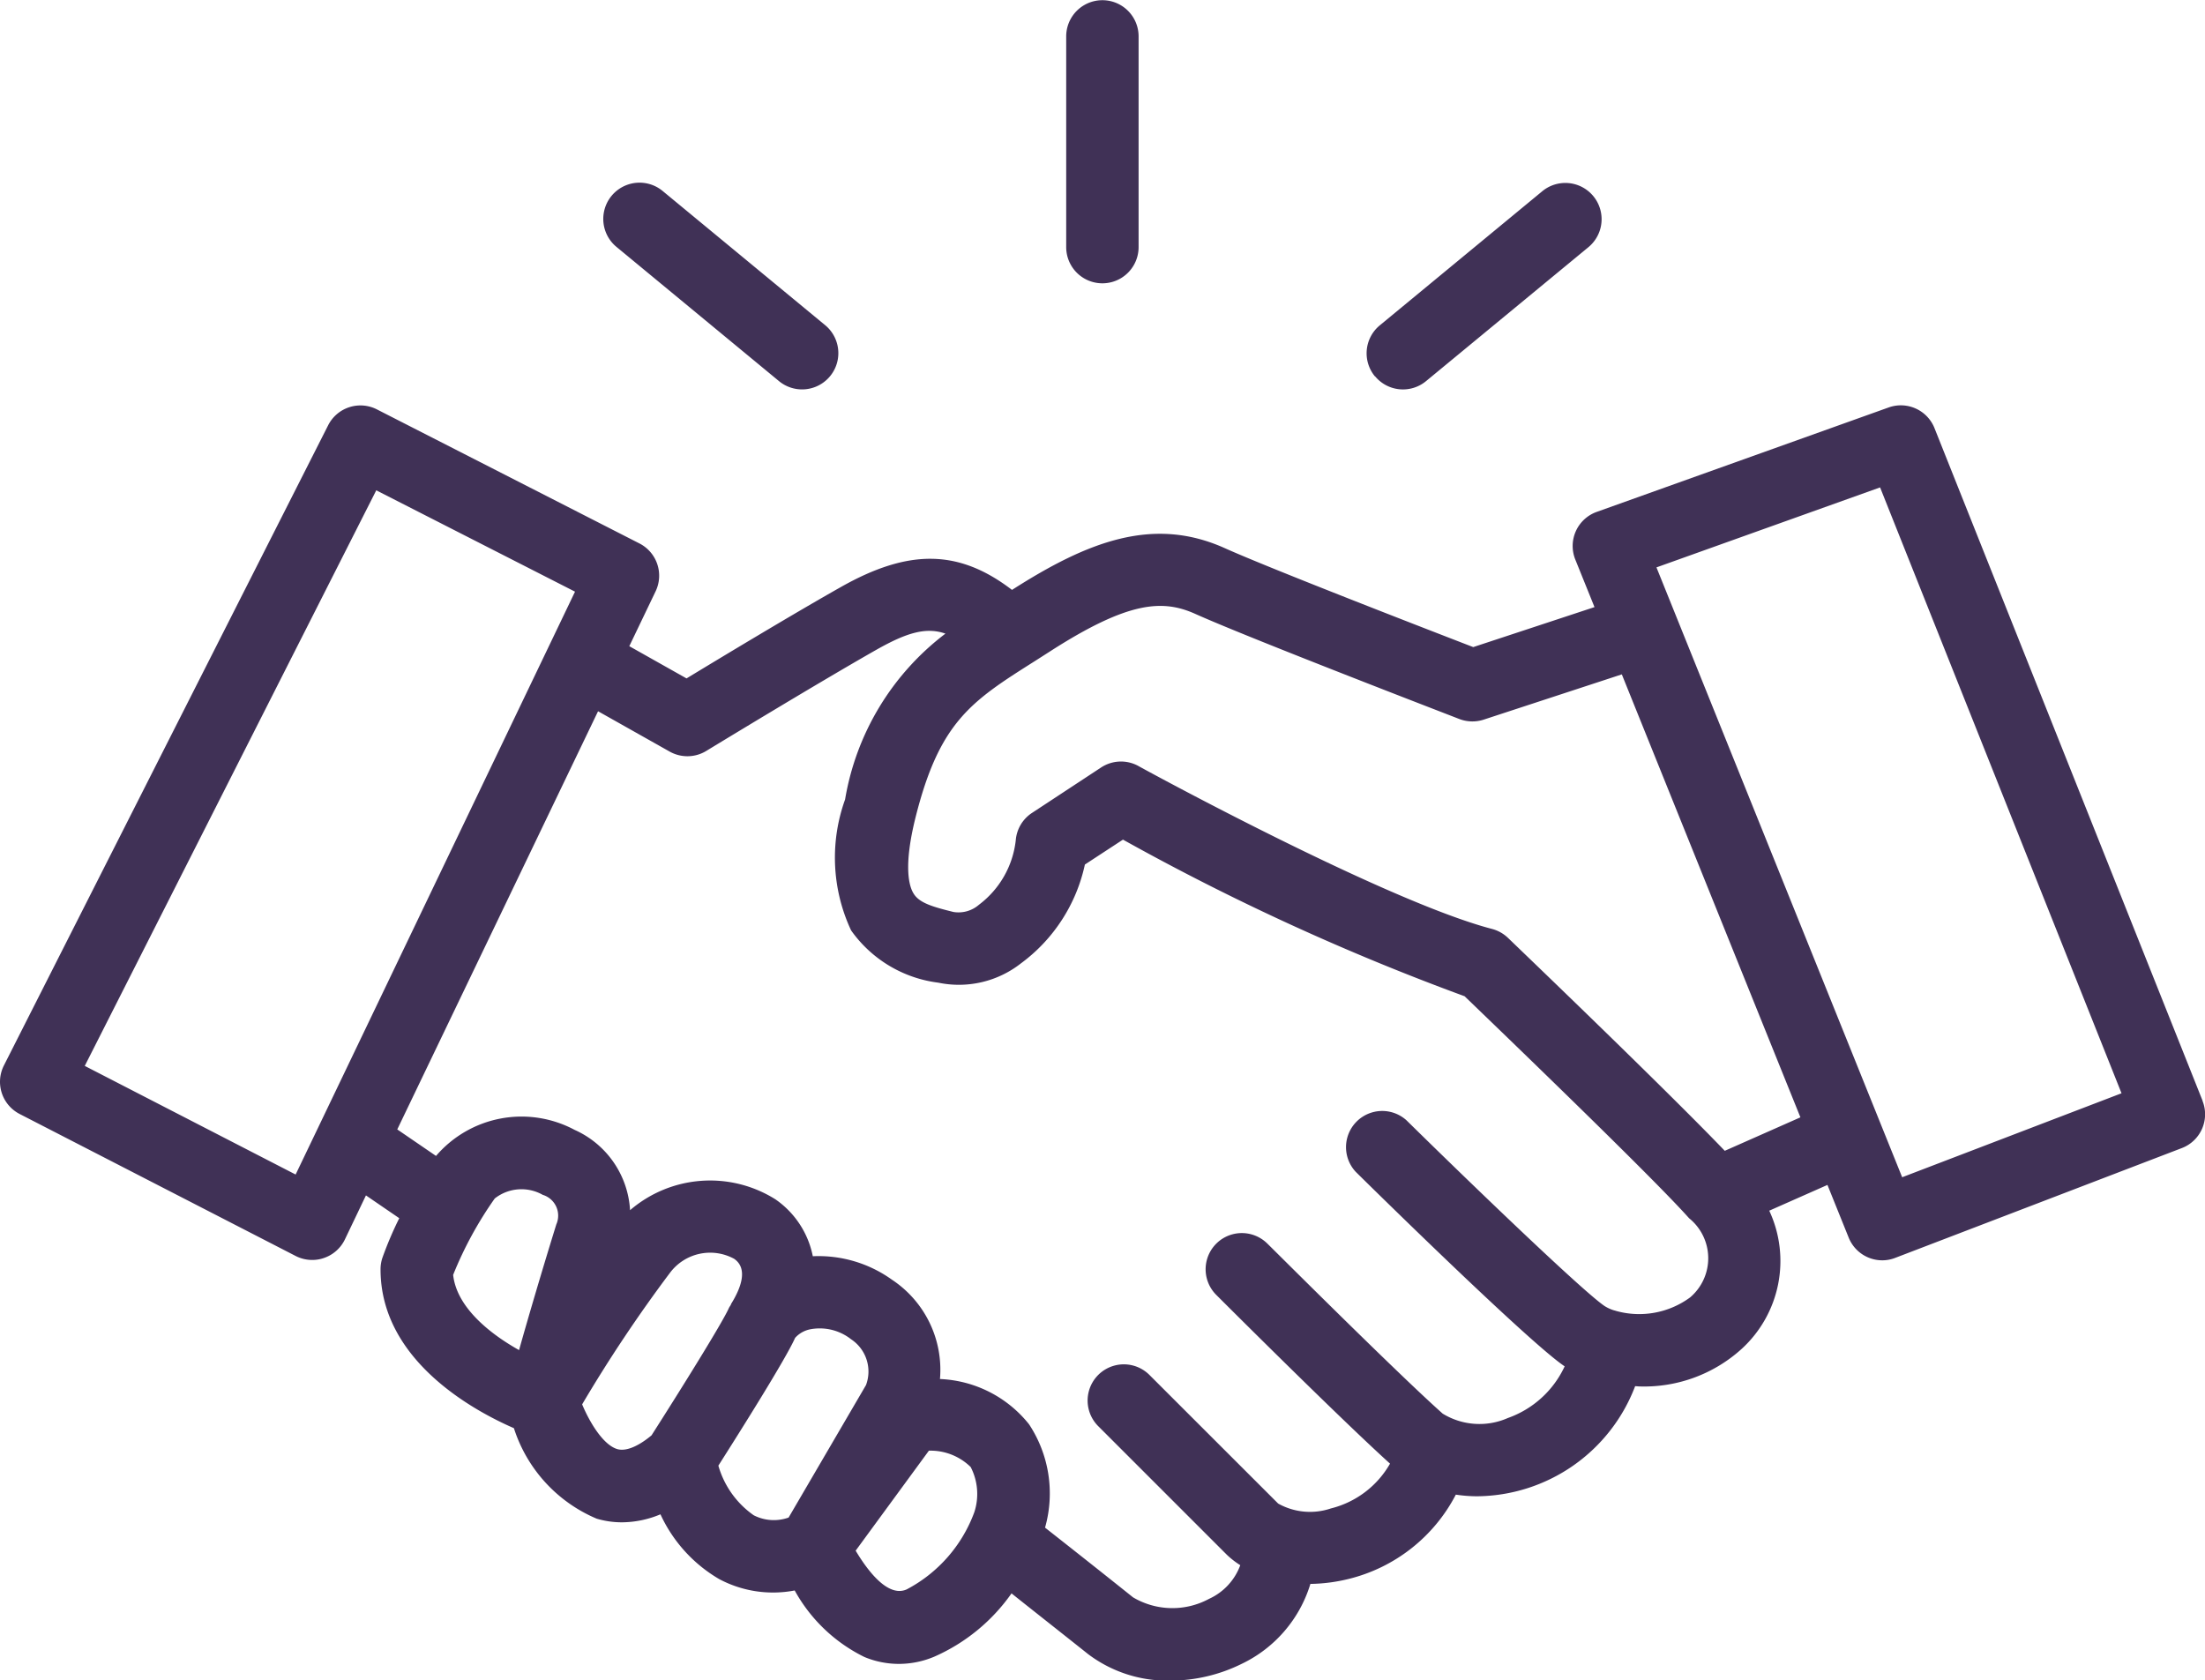
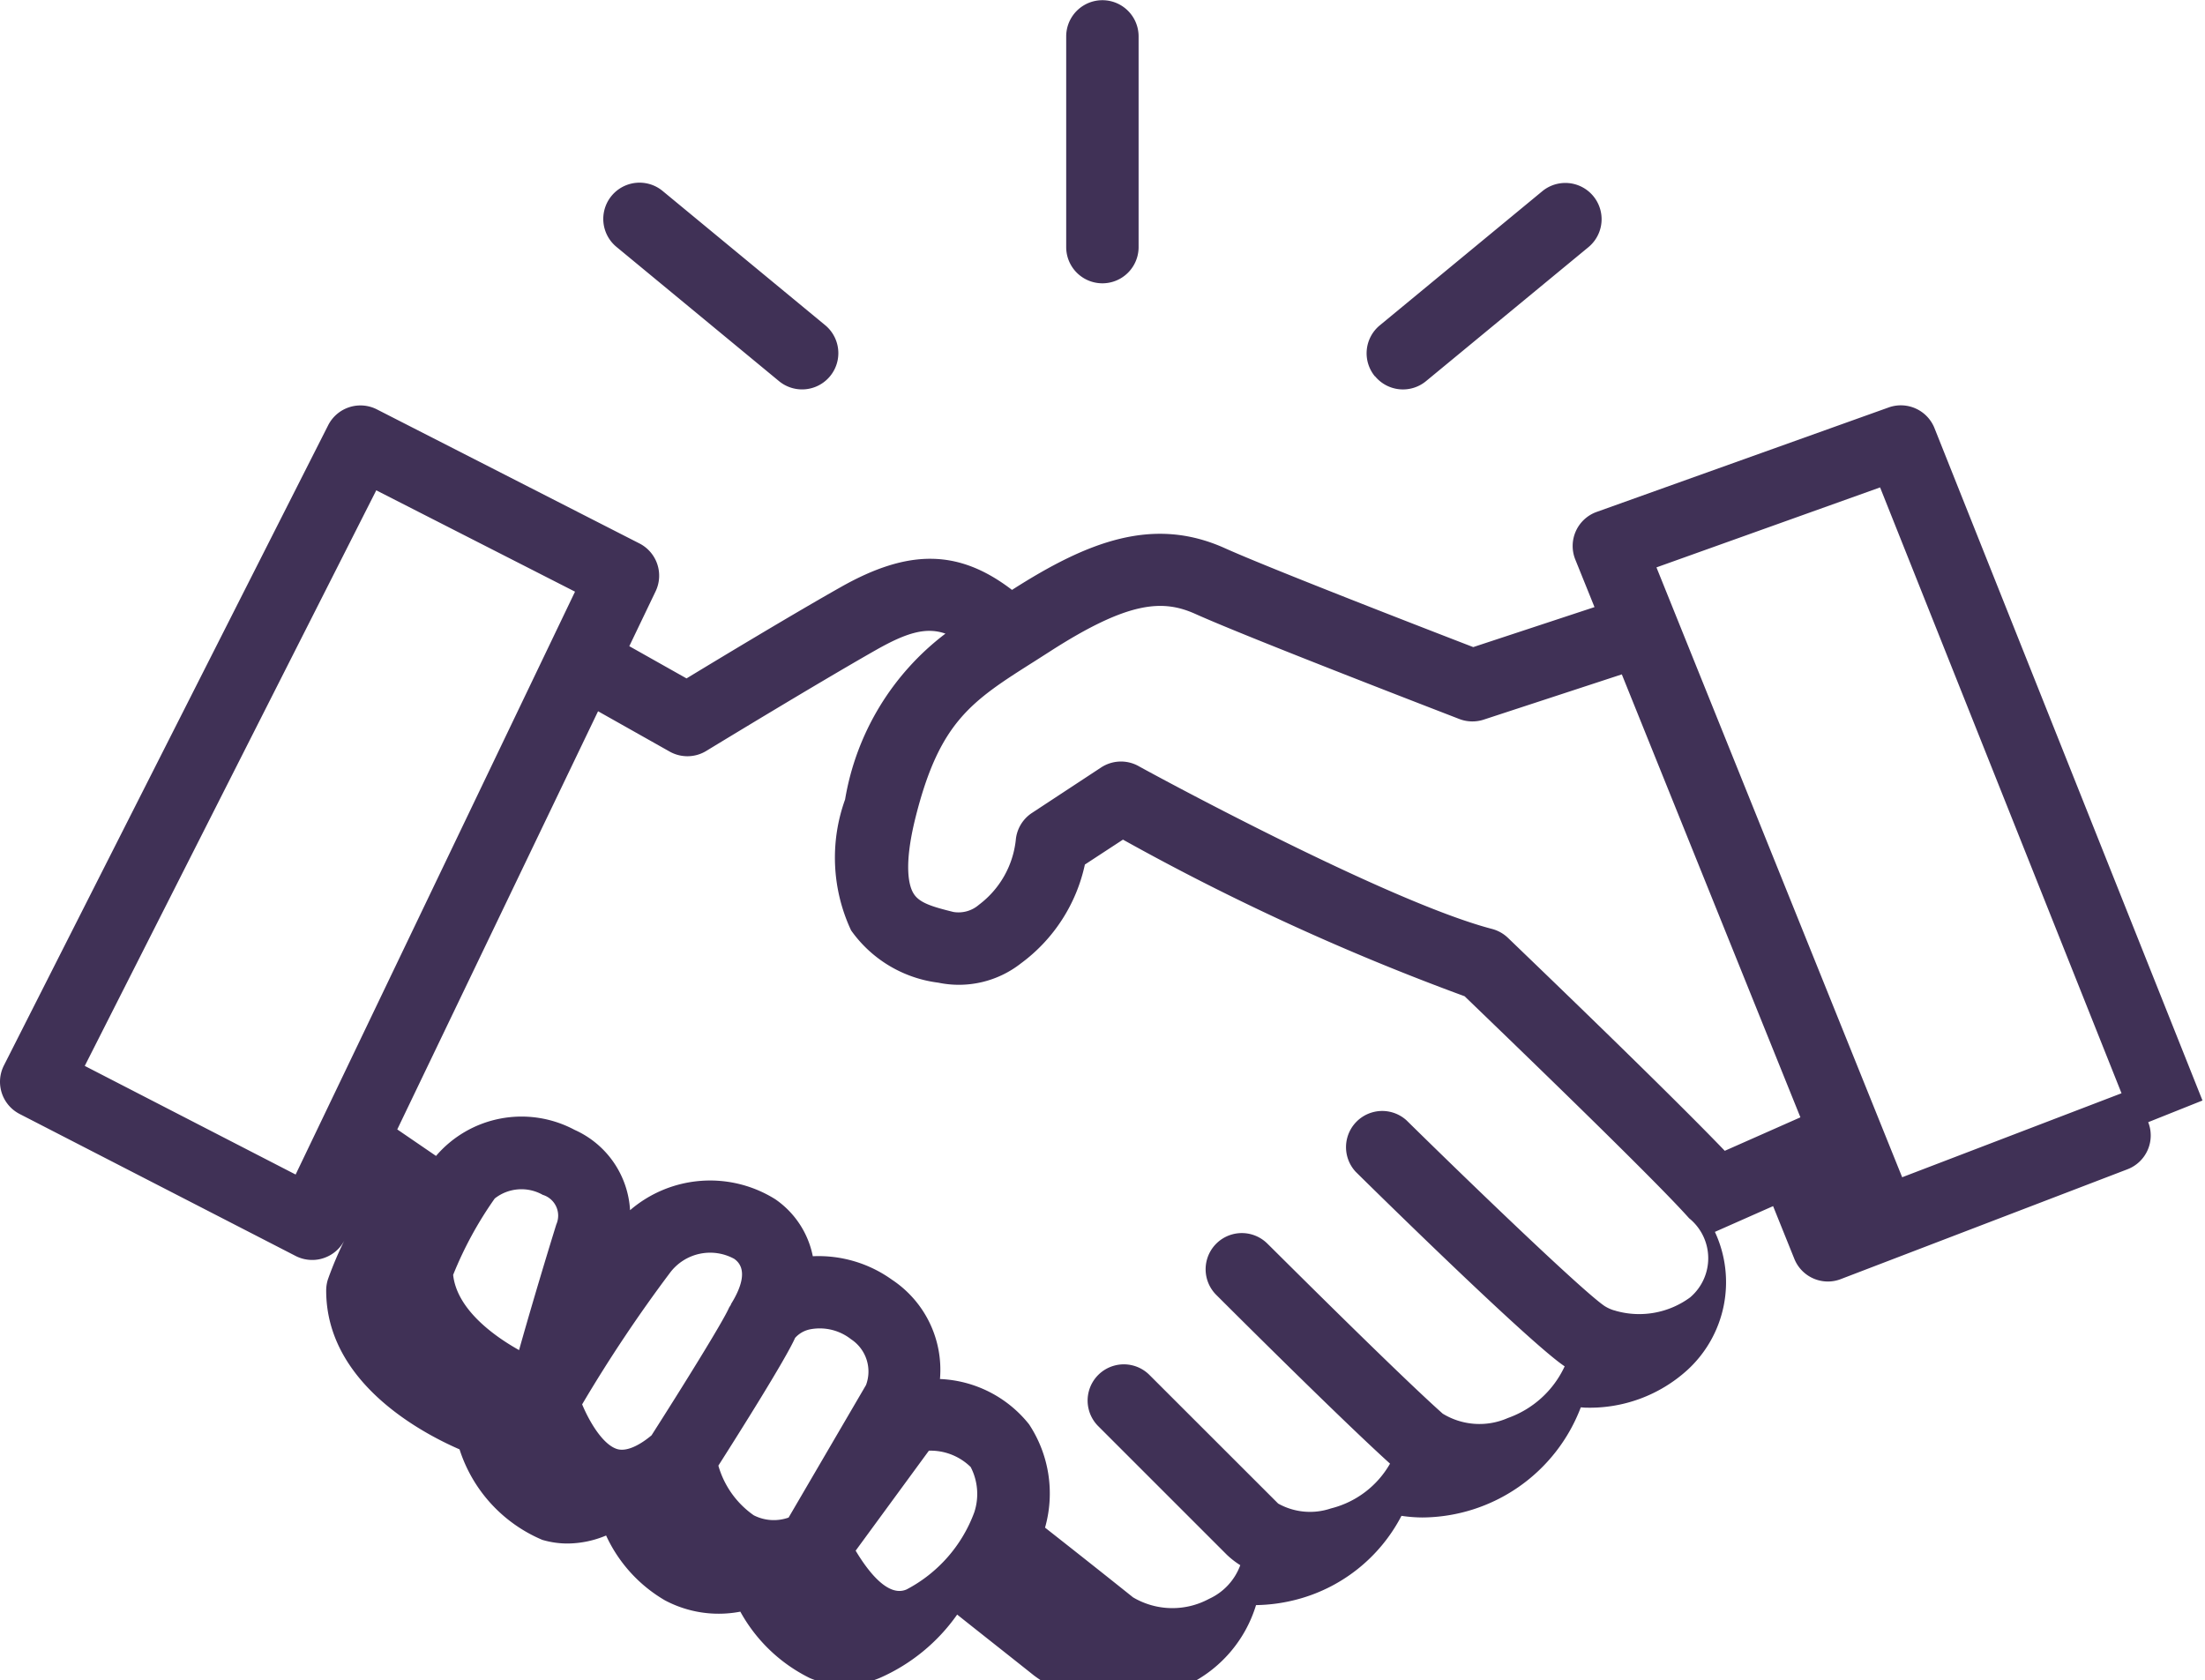
<svg xmlns="http://www.w3.org/2000/svg" width="55.127" height="42.017" viewBox="0 0 55.127 42.017">
  <defs>
    <style>.a{fill:#403156;}</style>
  </defs>
  <g transform="translate(-1.548 -8.79)">
    <g transform="translate(1.548 8.79)">
-       <path class="a" d="M56.612,36.307l-6.7-16.812a.905.905,0,0,0-1.146-.517l-7.3,2.612a.905.905,0,0,0-.534,1.191l.48,1.189-3.032,1c-1.128-.435-5.1-1.973-6.218-2.477-1.786-.8-3.419-.165-5.313,1.047-1.335-1.022-2.586-1.028-4.278-.072-1.177.664-3.011,1.77-3.859,2.285l-1.431-.806.657-1.37a.905.905,0,0,0-.406-1.2L10.97,19.026a.905.905,0,0,0-1.219.4L1.646,35.43a.905.905,0,0,0,.393,1.214l6.9,3.55a.905.905,0,0,0,.415.1.882.882,0,0,0,.289-.048.905.905,0,0,0,.528-.466l.526-1.1.833.57a9.022,9.022,0,0,0-.425,1,.922.922,0,0,0-.043.281c0,2.279,2.345,3.539,3.334,3.969a3.671,3.671,0,0,0,2.07,2.263,2.219,2.219,0,0,0,.634.091,2.529,2.529,0,0,0,.96-.2,3.632,3.632,0,0,0,1.471,1.621,2.865,2.865,0,0,0,1.885.283,4,4,0,0,0,1.744,1.664,2.247,2.247,0,0,0,.857.172,2.278,2.278,0,0,0,.89-.181,4.646,4.646,0,0,0,1.93-1.582c.453.362,1.144.905,1.914,1.518a3.287,3.287,0,0,0,2.053.663,4.027,4.027,0,0,0,1.785-.418,3.269,3.269,0,0,0,1.72-2,4.215,4.215,0,0,0,.952-.123,4.128,4.128,0,0,0,2.684-2.109,3.665,3.665,0,0,0,.522.041,4.267,4.267,0,0,0,3.961-2.753c.04,0,.077.007.117.007a3.629,3.629,0,0,0,2.549-.942,2.977,2.977,0,0,0,.687-3.453l1.455-.644.531,1.318a.905.905,0,0,0,.839.567.889.889,0,0,0,.324-.061l7.167-2.746a.905.905,0,0,0,.517-1.177ZM8.939,38.158,3.667,35.442,10.955,21.05l4.969,2.534Zm3.938,2.509a9.351,9.351,0,0,1,1.04-1.91,1.08,1.08,0,0,1,1.2-.091.543.543,0,0,1,.339.74c-.345,1.114-.7,2.317-.931,3.142C13.8,42.142,12.965,41.481,12.877,40.667Zm4.106,4.357c-.345-.1-.682-.644-.881-1.119a35.832,35.832,0,0,1,2.2-3.295,1.254,1.254,0,0,1,1.6-.345c.362.25.159.749-.073,1.124-.007.011-.007.024-.014.035s-.033.048-.045.074c-.159.362-1.2,2.033-1.933,3.181C17.61,44.87,17.254,45.1,16.983,45.024Zm4.281,1.711a1.1,1.1,0,0,1-.872-.057,2.275,2.275,0,0,1-.884-1.241c.533-.838,1.683-2.664,1.918-3.194a.685.685,0,0,1,.4-.219,1.267,1.267,0,0,1,1,.253.966.966,0,0,1,.373,1.145Zm2.943,1.8c-.472.2-.98-.492-1.267-.972l1.831-2.5a1.431,1.431,0,0,1,1.045.409,1.467,1.467,0,0,1,.091,1.129,3.571,3.571,0,0,1-1.7,1.935Zm19.6-7.308a2.15,2.15,0,0,1-1.864.339c-.008,0-.014-.007-.022-.009h-.011a.974.974,0,0,1-.243-.109c-.533-.356-3.324-3.04-4.958-4.648a.905.905,0,0,0-1.267,1.29c.724.715,4.39,4.309,5.224,4.864h0a2.475,2.475,0,0,1-1.42,1.292,1.76,1.76,0,0,1-1.629-.109c-1.171-1.042-4.345-4.218-4.382-4.25a.905.905,0,1,0-1.28,1.28c.128.128,3.065,3.063,4.345,4.22a2.358,2.358,0,0,1-1.479,1.12,1.629,1.629,0,0,1-1.318-.122l-3.218-3.216a.905.905,0,1,0-1.28,1.281l3.215,3.215a2.082,2.082,0,0,0,.336.261,1.487,1.487,0,0,1-.781.842,1.93,1.93,0,0,1-1.9-.038c-.951-.761-1.788-1.419-2.2-1.743a3.134,3.134,0,0,0-.4-2.584,3.006,3.006,0,0,0-2.227-1.132,2.7,2.7,0,0,0-1.2-2.483,3.149,3.149,0,0,0-1.979-.587,2.263,2.263,0,0,0-.935-1.423,3.068,3.068,0,0,0-3.634.272,2.346,2.346,0,0,0-1.387-2.009,2.814,2.814,0,0,0-3.464.652l-.969-.663L16.5,26.574l1.789,1.008a.905.905,0,0,0,.915-.015c.028-.017,2.752-1.677,4.261-2.534.757-.427,1.237-.568,1.72-.4a6.567,6.567,0,0,0-2.509,4.147,4.289,4.289,0,0,0,.15,3.273,3.15,3.15,0,0,0,2.182,1.308,2.514,2.514,0,0,0,2.063-.482,4.153,4.153,0,0,0,1.6-2.472l.952-.623A60.013,60.013,0,0,0,38.164,33.7c.845.815,4.688,4.51,5.612,5.55a1.285,1.285,0,0,1,.035,1.973Zm.862-3.662c-1.552-1.617-5.25-5.159-5.423-5.327a.912.912,0,0,0-.4-.222c-2.673-.7-8.78-4.037-8.837-4.073a.905.905,0,0,0-.931.036L27.343,29.12a.905.905,0,0,0-.4.679,2.34,2.34,0,0,1-.92,1.613.778.778,0,0,1-.638.181c-.529-.131-.86-.228-1-.467-.111-.181-.253-.678.053-1.9.6-2.389,1.391-2.9,2.973-3.9l.388-.248c1.97-1.267,2.821-1.3,3.628-.94,1.347.606,6.4,2.549,6.608,2.631a.912.912,0,0,0,.606.015l3.454-1.132,4.465,11.076Zm4.435.661L42.961,22.977l5.591-2,6.036,15.149Zm-20.9-23.262V9.7a.905.905,0,0,1,1.81,0v5.269a.905.905,0,0,1-1.81,0Zm-11.243,0a.905.905,0,1,1,1.152-1.4l4.064,3.356a.905.905,0,0,1-1.153,1.4ZM35.922,18.2a.905.905,0,0,1,.121-1.274l4.064-3.355a.905.905,0,1,1,1.152,1.4L37.2,18.32a.905.905,0,0,1-1.274-.121Z" transform="translate(-1.548 -8.79)" />
+       <path class="a" d="M56.612,36.307l-6.7-16.812a.905.905,0,0,0-1.146-.517l-7.3,2.612a.905.905,0,0,0-.534,1.191l.48,1.189-3.032,1c-1.128-.435-5.1-1.973-6.218-2.477-1.786-.8-3.419-.165-5.313,1.047-1.335-1.022-2.586-1.028-4.278-.072-1.177.664-3.011,1.77-3.859,2.285l-1.431-.806.657-1.37a.905.905,0,0,0-.406-1.2L10.97,19.026a.905.905,0,0,0-1.219.4L1.646,35.43a.905.905,0,0,0,.393,1.214l6.9,3.55a.905.905,0,0,0,.415.1.882.882,0,0,0,.289-.048.905.905,0,0,0,.528-.466a9.022,9.022,0,0,0-.425,1,.922.922,0,0,0-.043.281c0,2.279,2.345,3.539,3.334,3.969a3.671,3.671,0,0,0,2.07,2.263,2.219,2.219,0,0,0,.634.091,2.529,2.529,0,0,0,.96-.2,3.632,3.632,0,0,0,1.471,1.621,2.865,2.865,0,0,0,1.885.283,4,4,0,0,0,1.744,1.664,2.247,2.247,0,0,0,.857.172,2.278,2.278,0,0,0,.89-.181,4.646,4.646,0,0,0,1.93-1.582c.453.362,1.144.905,1.914,1.518a3.287,3.287,0,0,0,2.053.663,4.027,4.027,0,0,0,1.785-.418,3.269,3.269,0,0,0,1.72-2,4.215,4.215,0,0,0,.952-.123,4.128,4.128,0,0,0,2.684-2.109,3.665,3.665,0,0,0,.522.041,4.267,4.267,0,0,0,3.961-2.753c.04,0,.077.007.117.007a3.629,3.629,0,0,0,2.549-.942,2.977,2.977,0,0,0,.687-3.453l1.455-.644.531,1.318a.905.905,0,0,0,.839.567.889.889,0,0,0,.324-.061l7.167-2.746a.905.905,0,0,0,.517-1.177ZM8.939,38.158,3.667,35.442,10.955,21.05l4.969,2.534Zm3.938,2.509a9.351,9.351,0,0,1,1.04-1.91,1.08,1.08,0,0,1,1.2-.091.543.543,0,0,1,.339.74c-.345,1.114-.7,2.317-.931,3.142C13.8,42.142,12.965,41.481,12.877,40.667Zm4.106,4.357c-.345-.1-.682-.644-.881-1.119a35.832,35.832,0,0,1,2.2-3.295,1.254,1.254,0,0,1,1.6-.345c.362.25.159.749-.073,1.124-.007.011-.007.024-.014.035s-.033.048-.045.074c-.159.362-1.2,2.033-1.933,3.181C17.61,44.87,17.254,45.1,16.983,45.024Zm4.281,1.711a1.1,1.1,0,0,1-.872-.057,2.275,2.275,0,0,1-.884-1.241c.533-.838,1.683-2.664,1.918-3.194a.685.685,0,0,1,.4-.219,1.267,1.267,0,0,1,1,.253.966.966,0,0,1,.373,1.145Zm2.943,1.8c-.472.2-.98-.492-1.267-.972l1.831-2.5a1.431,1.431,0,0,1,1.045.409,1.467,1.467,0,0,1,.091,1.129,3.571,3.571,0,0,1-1.7,1.935Zm19.6-7.308a2.15,2.15,0,0,1-1.864.339c-.008,0-.014-.007-.022-.009h-.011a.974.974,0,0,1-.243-.109c-.533-.356-3.324-3.04-4.958-4.648a.905.905,0,0,0-1.267,1.29c.724.715,4.39,4.309,5.224,4.864h0a2.475,2.475,0,0,1-1.42,1.292,1.76,1.76,0,0,1-1.629-.109c-1.171-1.042-4.345-4.218-4.382-4.25a.905.905,0,1,0-1.28,1.28c.128.128,3.065,3.063,4.345,4.22a2.358,2.358,0,0,1-1.479,1.12,1.629,1.629,0,0,1-1.318-.122l-3.218-3.216a.905.905,0,1,0-1.28,1.281l3.215,3.215a2.082,2.082,0,0,0,.336.261,1.487,1.487,0,0,1-.781.842,1.93,1.93,0,0,1-1.9-.038c-.951-.761-1.788-1.419-2.2-1.743a3.134,3.134,0,0,0-.4-2.584,3.006,3.006,0,0,0-2.227-1.132,2.7,2.7,0,0,0-1.2-2.483,3.149,3.149,0,0,0-1.979-.587,2.263,2.263,0,0,0-.935-1.423,3.068,3.068,0,0,0-3.634.272,2.346,2.346,0,0,0-1.387-2.009,2.814,2.814,0,0,0-3.464.652l-.969-.663L16.5,26.574l1.789,1.008a.905.905,0,0,0,.915-.015c.028-.017,2.752-1.677,4.261-2.534.757-.427,1.237-.568,1.72-.4a6.567,6.567,0,0,0-2.509,4.147,4.289,4.289,0,0,0,.15,3.273,3.15,3.15,0,0,0,2.182,1.308,2.514,2.514,0,0,0,2.063-.482,4.153,4.153,0,0,0,1.6-2.472l.952-.623A60.013,60.013,0,0,0,38.164,33.7c.845.815,4.688,4.51,5.612,5.55a1.285,1.285,0,0,1,.035,1.973Zm.862-3.662c-1.552-1.617-5.25-5.159-5.423-5.327a.912.912,0,0,0-.4-.222c-2.673-.7-8.78-4.037-8.837-4.073a.905.905,0,0,0-.931.036L27.343,29.12a.905.905,0,0,0-.4.679,2.34,2.34,0,0,1-.92,1.613.778.778,0,0,1-.638.181c-.529-.131-.86-.228-1-.467-.111-.181-.253-.678.053-1.9.6-2.389,1.391-2.9,2.973-3.9l.388-.248c1.97-1.267,2.821-1.3,3.628-.94,1.347.606,6.4,2.549,6.608,2.631a.912.912,0,0,0,.606.015l3.454-1.132,4.465,11.076Zm4.435.661L42.961,22.977l5.591-2,6.036,15.149Zm-20.9-23.262V9.7a.905.905,0,0,1,1.81,0v5.269a.905.905,0,0,1-1.81,0Zm-11.243,0a.905.905,0,1,1,1.152-1.4l4.064,3.356a.905.905,0,0,1-1.153,1.4ZM35.922,18.2a.905.905,0,0,1,.121-1.274l4.064-3.355a.905.905,0,1,1,1.152,1.4L37.2,18.32a.905.905,0,0,1-1.274-.121Z" transform="translate(-1.548 -8.79)" />
    </g>
  </g>
</svg>